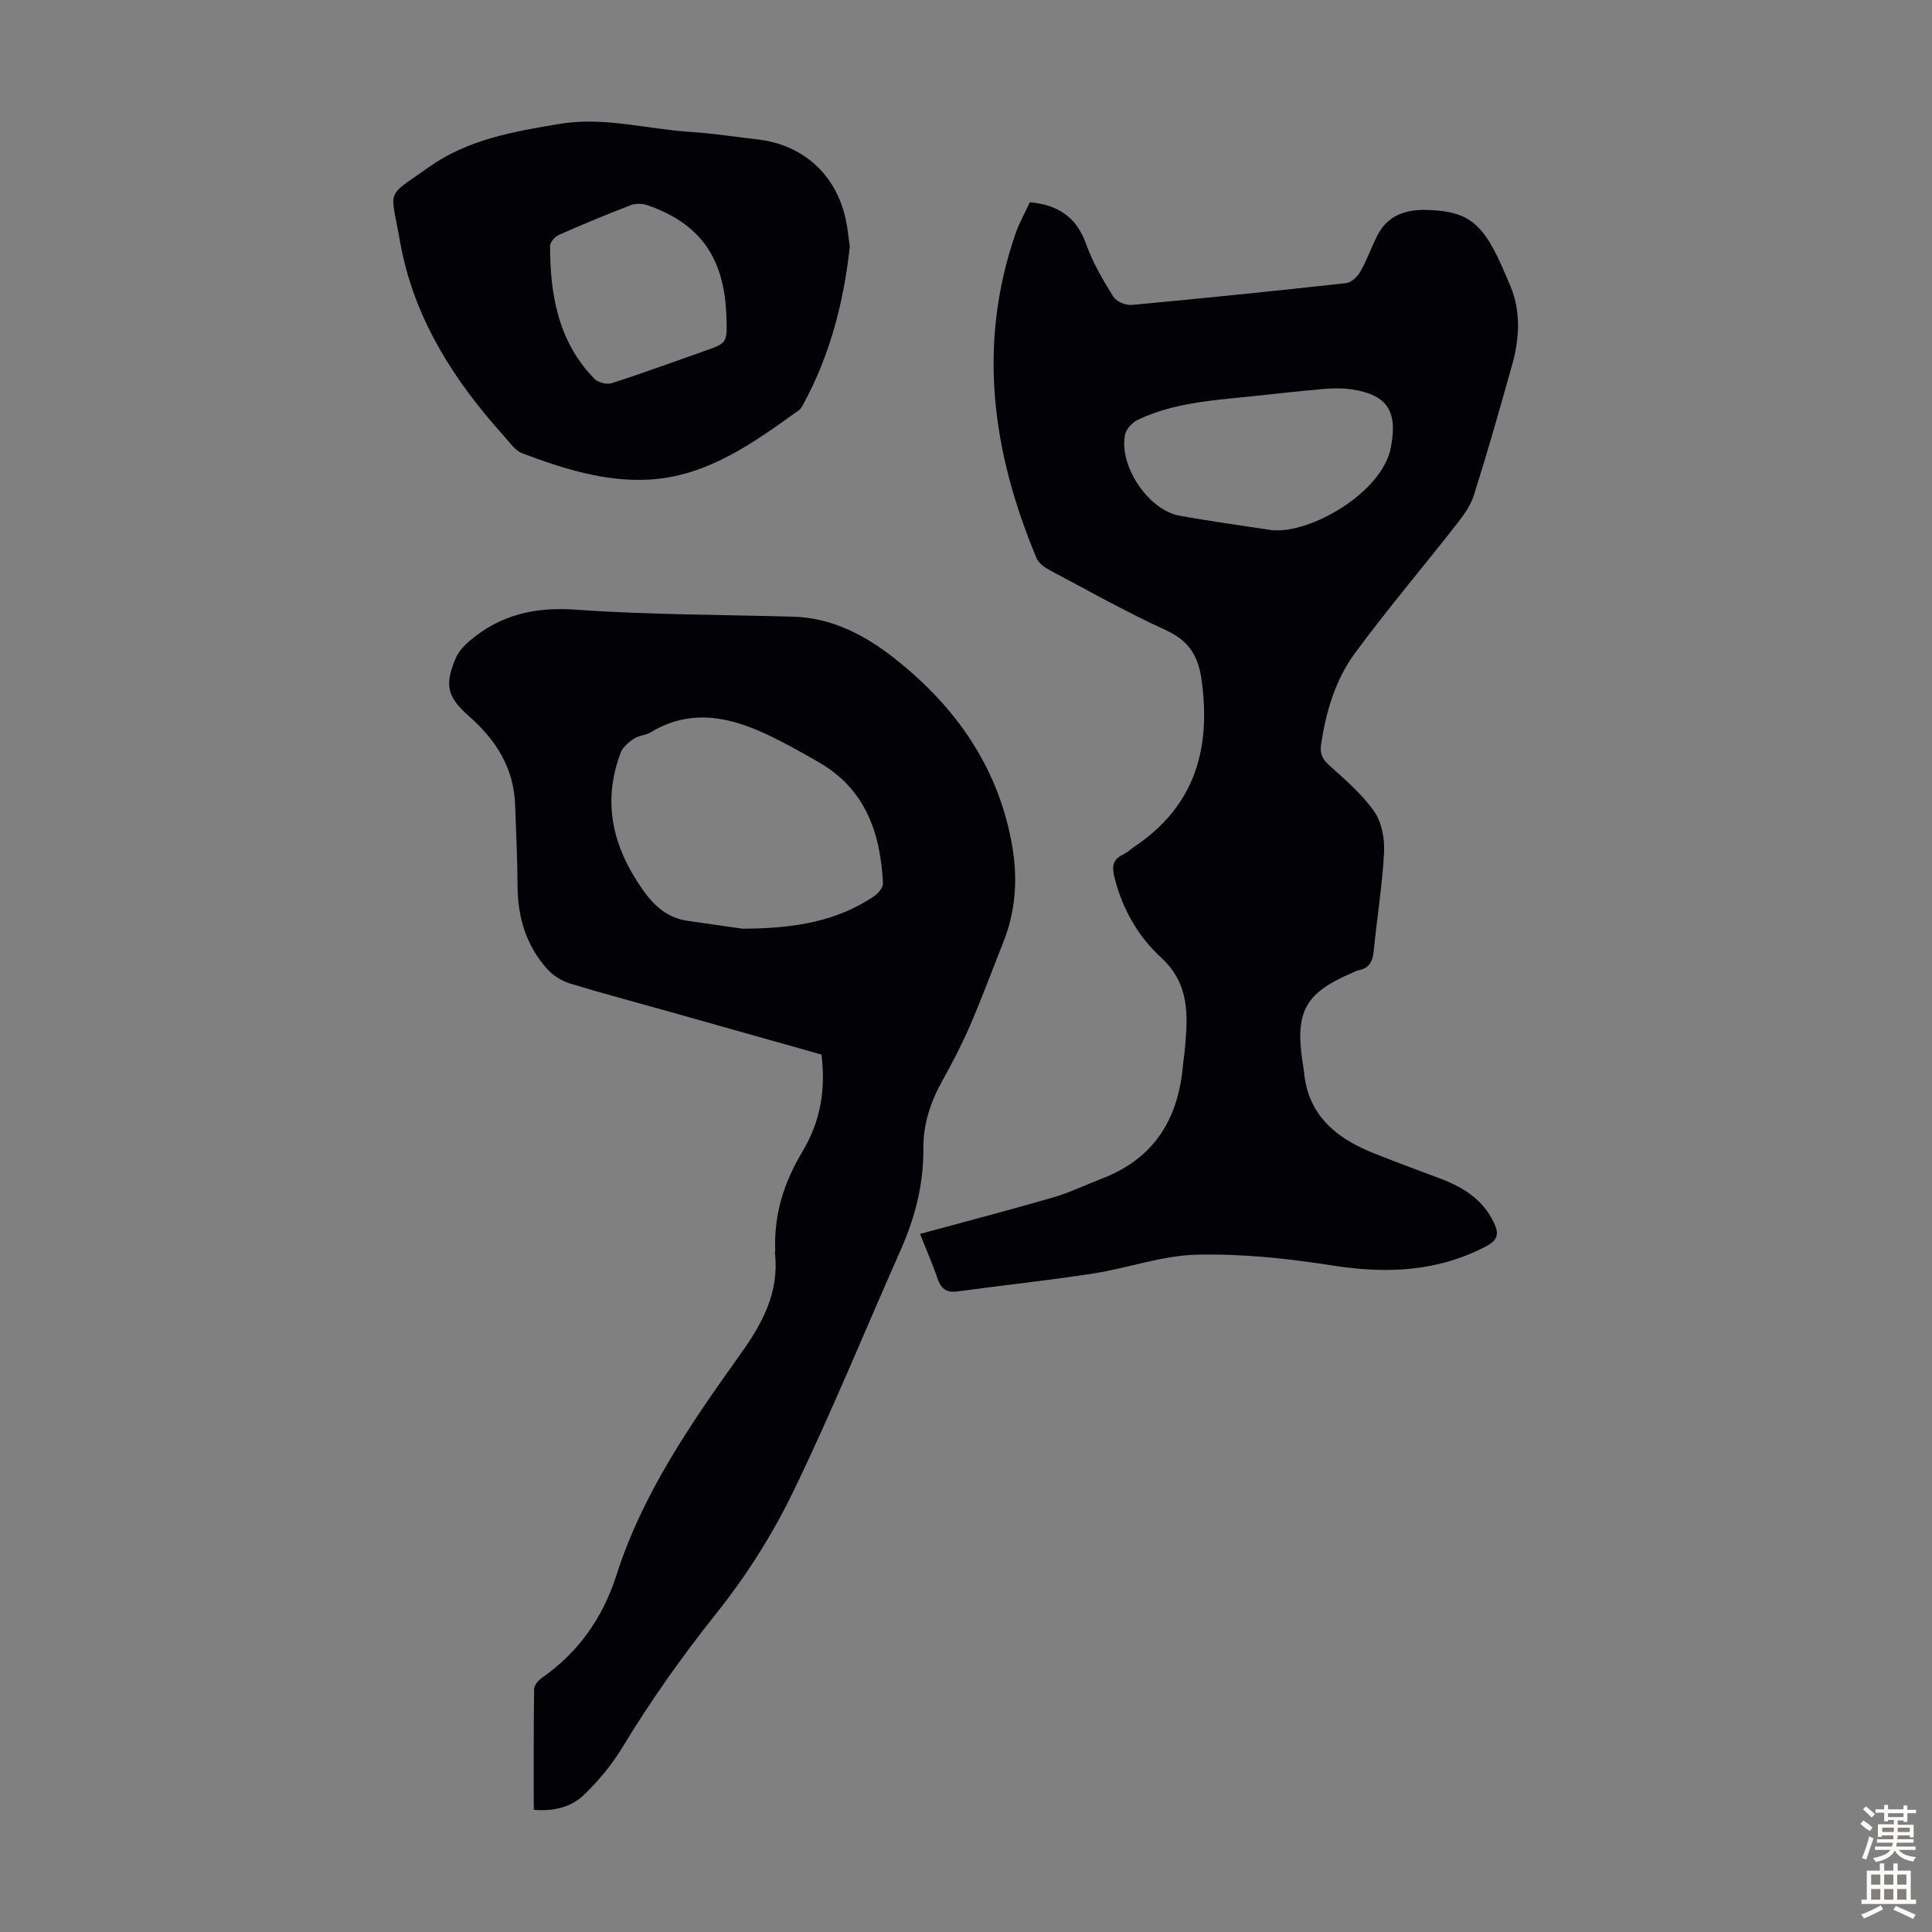
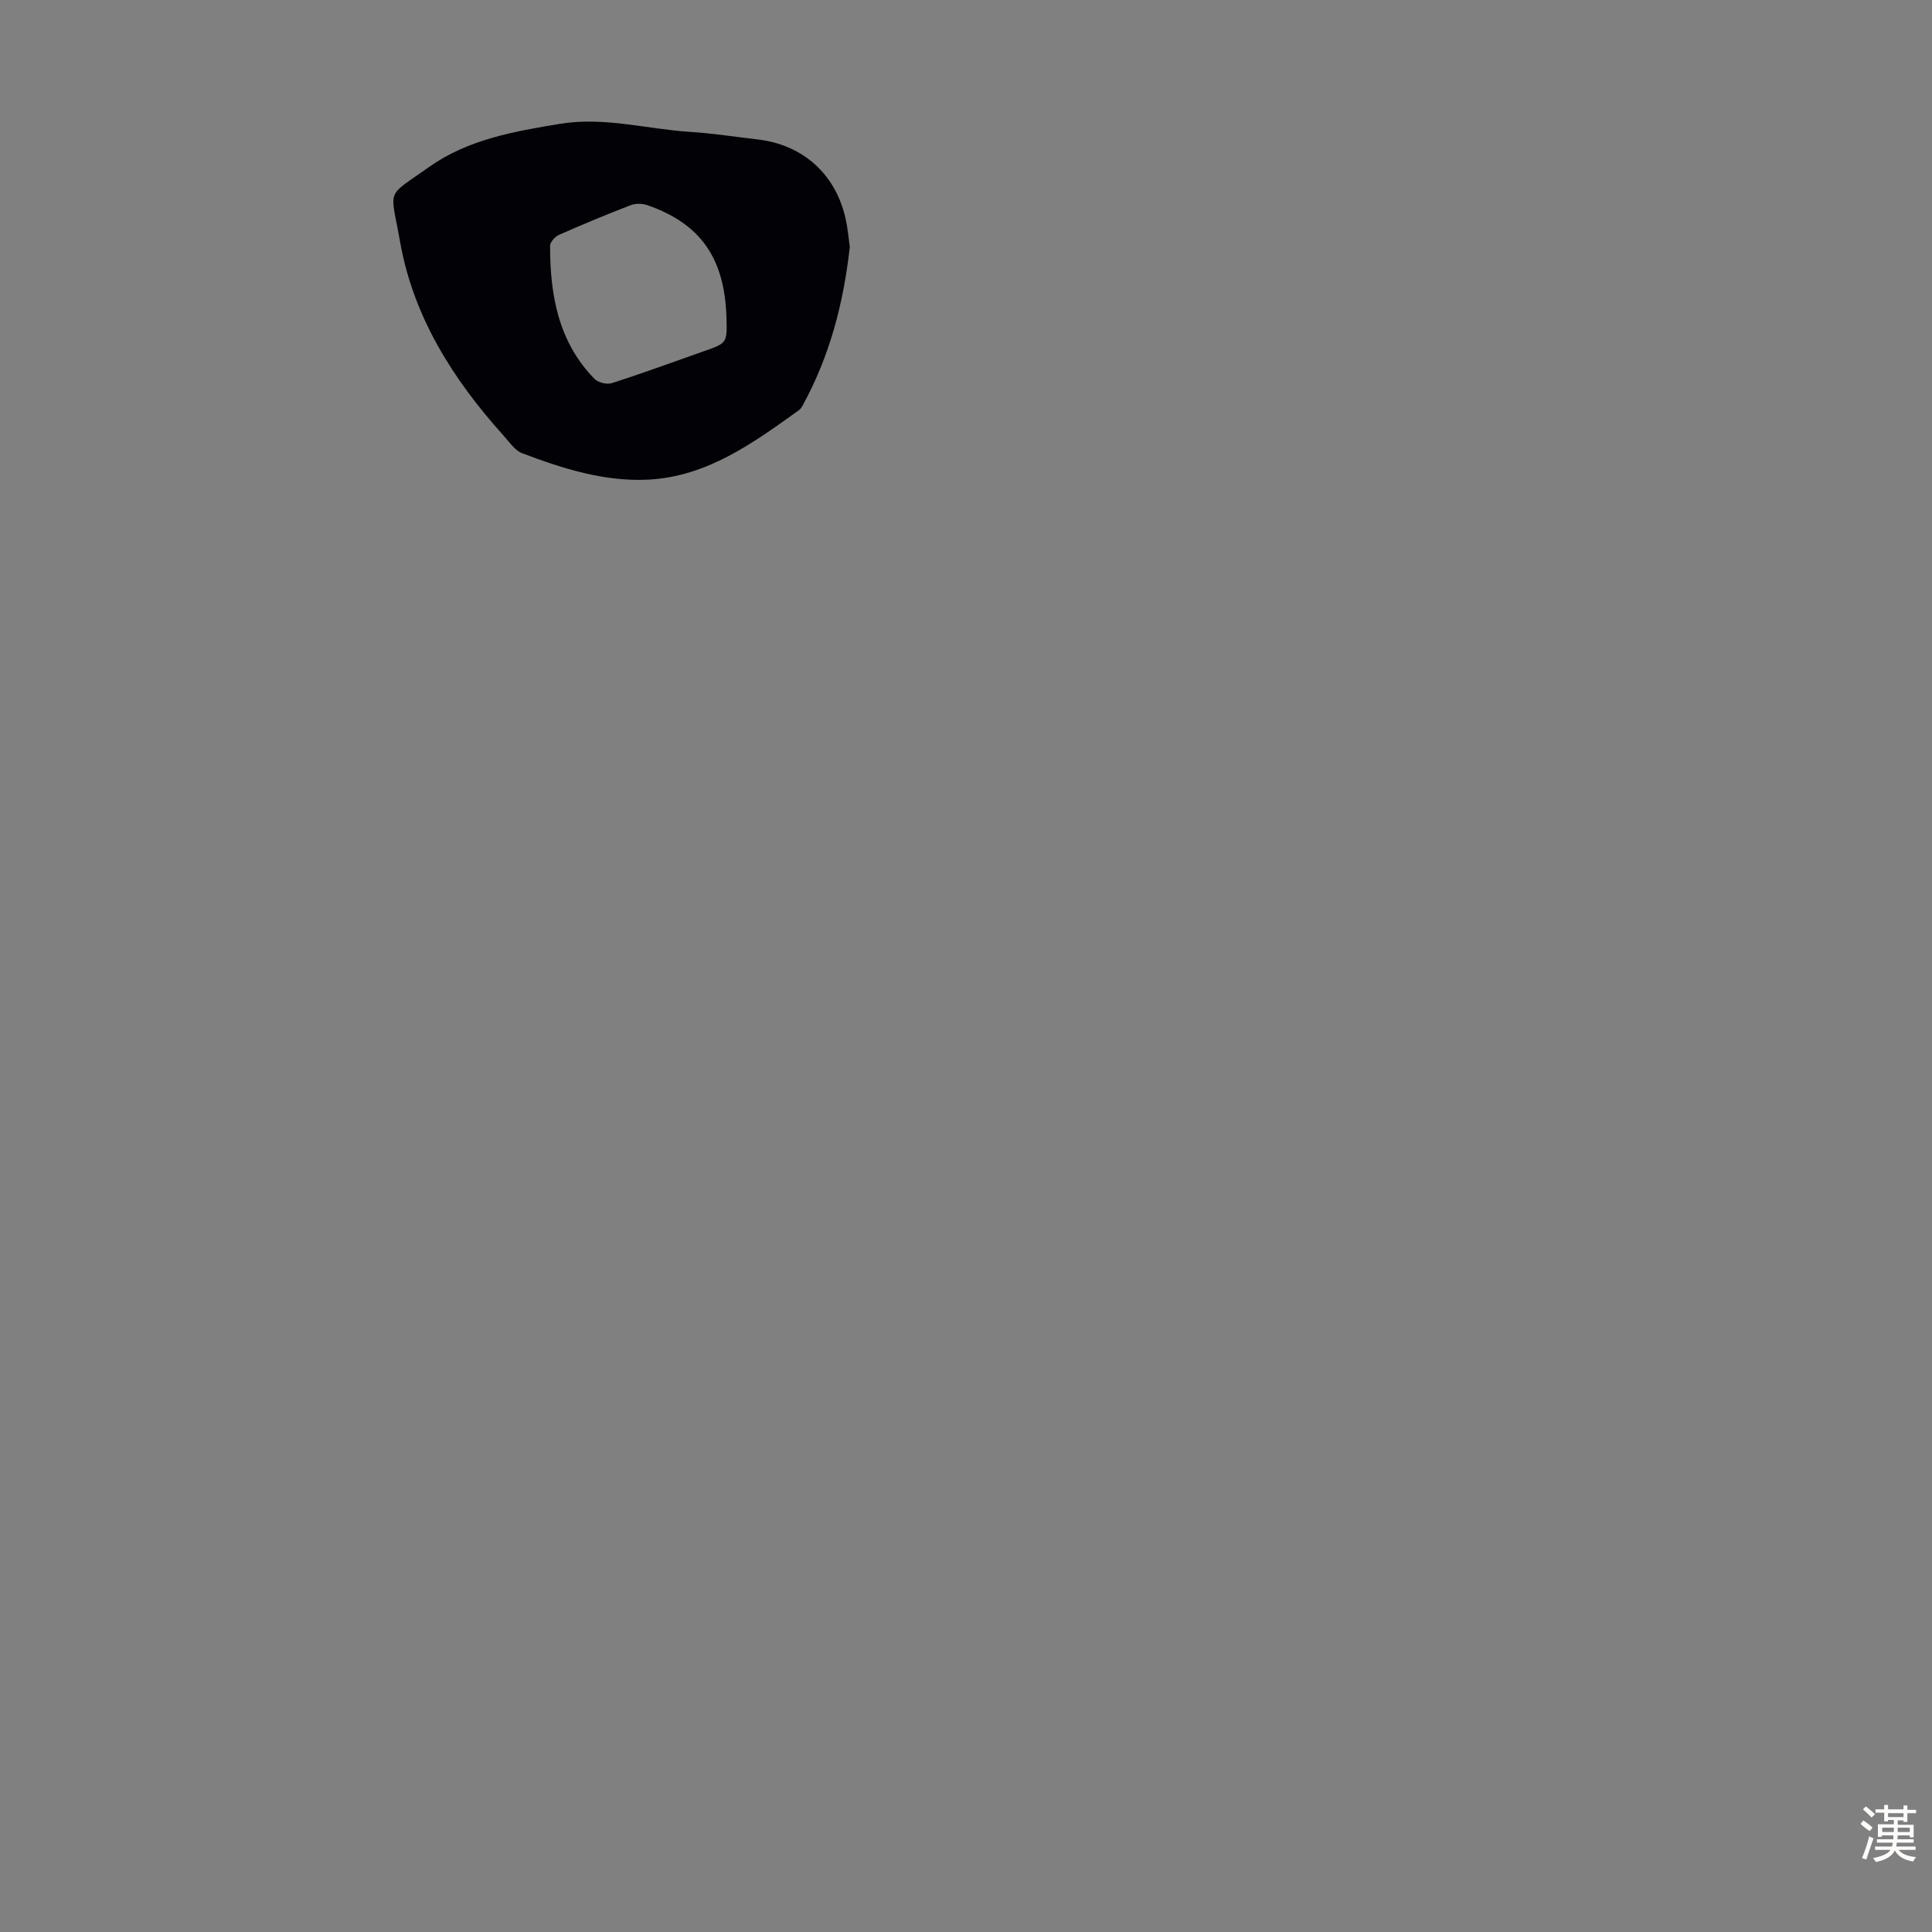
<svg xmlns="http://www.w3.org/2000/svg" enable-background="new 0 0 400 400" viewBox="0 0 400 400">
  <rect x="0" y="0" width="400" height="400" fill="#808080" stroke="none" />
  <g fill="#010106">
-     <path d="m190.48 255.47c9.44-2.57 18.52-4.93 27.51-7.54 3.52-1.03 6.87-2.65 10.31-3.98 10.56-4.09 15.58-12.15 16.59-23.1.12-1.34.34-2.66.46-4 .6-6.81.94-13.18-5-18.64-4.73-4.34-8.03-10.12-9.63-16.64-.52-2.14-.37-3.64 1.79-4.64.9-.41 1.64-1.16 2.48-1.72 12.45-8.4 15.79-20.29 13.76-34.58-.72-5.04-2.74-8.04-7.43-10.19-8.12-3.72-15.93-8.11-23.83-12.31-1.12-.59-2.43-1.49-2.88-2.56-9.18-21.91-12.31-44.25-4.33-67.27.76-2.2 1.94-4.25 2.95-6.43 5.8.55 9.65 3.04 11.64 8.66 1.36 3.84 3.49 7.45 5.65 10.93.62.99 2.57 1.78 3.82 1.67 14.81-1.37 29.61-2.88 44.4-4.52 1.07-.12 2.32-1.34 2.91-2.38 1.32-2.31 2.22-4.86 3.4-7.26 2.16-4.38 5.88-5.65 10.55-5.5 9.7.31 12.11 3.65 17.15 15.86 2.15 5.21 1.84 10.79.33 16.18-2.53 9.03-5.1 18.06-7.92 27.01-.7 2.23-2.24 4.29-3.72 6.18-6.95 8.89-14.27 17.5-20.95 26.58-4 5.44-5.92 11.97-6.96 18.7-.32 2.04.22 3.17 1.74 4.53 3.31 2.97 6.77 5.95 9.28 9.55 1.56 2.24 2.15 5.64 2 8.46-.36 6.8-1.47 13.56-2.13 20.34-.21 2.14-.89 3.61-3.15 4.03-.43.08-.83.32-1.24.5-9.79 4.16-11.93 7.99-10.35 18.53.1.66.24 1.32.3 1.99.81 8.95 6.6 13.69 14.26 16.78 4.56 1.83 9.17 3.53 13.77 5.25 4.85 1.81 9.03 4.37 11.34 9.31 1.04 2.22.73 3.52-1.62 4.76-10.2 5.37-20.8 5.73-31.97 3.98-9.24-1.45-18.69-2.45-28.01-2.22-7.15.17-14.21 2.78-21.38 3.89-9.37 1.45-18.81 2.45-28.21 3.72-2.35.32-3.4-.7-4.11-2.81-1.03-3.06-2.35-6.01-3.57-9.1zm72.84-145.71c7.88.81 22.83-7.7 24.64-17.09 1.41-7.33-.53-10.87-7.95-12.03-1.95-.3-4-.28-5.97-.11-5.23.45-10.45 1.07-15.67 1.6-7.78.8-15.63 1.35-22.82 4.8-1.12.54-2.35 1.85-2.6 3.01-1.4 6.37 4.78 15.65 11.21 16.82 6.35 1.16 12.77 2.02 19.16 3z" />
-     <path d="m170.09 218.34c-10.12-2.85-20.32-5.74-30.53-8.61-7.2-2.03-14.44-3.94-21.6-6.13-1.7-.52-3.46-1.63-4.65-2.96-4.38-4.87-6.13-10.75-6.16-17.27-.02-5.58-.3-11.16-.5-16.74-.27-7.66-3.99-13.47-9.61-18.41-4.57-4.02-5.03-6.56-2.6-12.13.58-1.33 1.75-2.51 2.88-3.48 6.37-5.38 13.55-6.99 21.98-6.38 14.93 1.07 29.94 1.02 44.92 1.45 8.1.23 14.95 3.87 21.03 8.67 12.79 10.08 21.68 22.83 24.38 39.21 1.08 6.58.62 13.16-1.89 19.47-2.31 5.81-4.48 11.69-6.96 17.43-1.67 3.87-3.64 7.62-5.69 11.31-2.44 4.39-3.97 8.99-3.92 14.04.07 7.41-1.75 14.36-4.74 21.09-7.43 16.75-14.34 33.75-22.35 50.23-4.31 8.87-9.77 17.4-15.93 25.11-7.08 8.87-13.54 18.04-19.4 27.71-2.11 3.48-4.82 6.7-7.74 9.56-2.69 2.63-6.31 3.54-10.5 3.19 0-8.47-.04-16.73.07-24.98.01-.78.83-1.79 1.55-2.29 7.64-5.32 12.7-12.54 15.5-21.31 5.43-17 15.45-31.44 25.65-45.73 4.56-6.39 8.07-12.79 7.17-20.89-.02-.22.06-.45.05-.67-.27-7.33 1.75-13.88 5.54-20.24 4.05-6.75 4.86-13.17 4.05-20.25zm-16.31-26.06c11.14-.05 19.62-1.65 27.14-6.69.87-.58 1.93-1.81 1.89-2.69-.5-10.44-3.63-19.57-13.36-25.13-3.01-1.72-6.02-3.43-9.12-4.97-8.36-4.14-16.83-6.49-25.66-1.16-1.03.62-2.44.63-3.43 1.3-1.08.73-2.3 1.73-2.73 2.89-3.92 10.34-1.61 19.65 4.62 28.46 2.4 3.4 5.13 5.77 9.27 6.36 4.53.67 9.06 1.3 11.38 1.63z" />
    <path d="m175.94 51.1c-1.28 11.65-4.16 22.6-9.71 32.75-.21.39-.45.81-.8 1.06-9.49 6.8-19.03 13.77-31.22 14.39-9.05.46-17.69-2.28-26.09-5.46-1.53-.58-2.67-2.33-3.86-3.65-10.49-11.65-18.72-24.63-21.46-40.3-1.95-11.15-3.12-8.82 6-15.29 8.05-5.72 17.6-7.39 27.13-8.96 9.15-1.51 18.01 1.1 27.01 1.67 4.68.3 9.34 1.03 14 1.57 9.32 1.1 16.11 7.21 18.14 16.44.44 1.95.6 3.96.86 5.78zm-25.53 14.73c-.35-12.36-5.34-19.53-16.41-23.36-1.03-.36-2.43-.37-3.43.01-5 1.93-9.95 3.98-14.85 6.15-.81.36-1.83 1.5-1.83 2.27-.01 10.18 1.7 19.87 9.18 27.53.75.77 2.56 1.23 3.58.9 6.38-2.04 12.67-4.36 18.99-6.58 4.91-1.72 4.91-1.71 4.77-6.92z" />
  </g>
  <path d="m385.2 377.6.6-.7c.6.4 1.3.9 1.9 1.5l-.6.7c-.8-.5-1.4-1-1.9-1.5zm.3 7.1c.6-1.4 1.1-2.9 1.5-4.5.3.1.6.3.9.4-.5 1.4-1 2.9-1.5 4.4zm.2-10.1.6-.6c.7.5 1.3 1.1 1.9 1.6l-.7.7c-.6-.6-1.2-1.2-1.8-1.7zm8.4-.8h.8v.9h1.8v.7h-1.8v1.8h-.8v-.3h-1.2v.9h3.3v2.6h-.8v-.4h-2.5c0 .3 0 .6-.1.8h3.4v.7h-3.5c0 .3-.1.6-.1.8h4v.7h-3.5c.7.9 1.9 1.3 3.6 1.5-.2.2-.4.5-.6.9-1.9-.3-3.2-1.1-3.8-2.3-.5 1.1-1.8 2-3.9 2.4-.2-.3-.4-.5-.6-.8 1.9-.4 3.1-.9 3.6-1.7h-3.2v-.7h3.5c.1-.2.1-.5.2-.8h-3.3v-.7h3.4c0-.2 0-.5 0-.8h-2.4v.3h-.8v-2.6h3.3v-.9h-1.2v.3h-.8v-1.8h-1.8v-.7h1.8v-.9h.8v.9h3.2zm-4.4 5.5h2.4c0-.3 0-.6 0-.9h-2.4zm1.2-3.1h3.2v-.8h-3.2zm4.4 2.2h-2.4v.9h2.5v-.9z" fill="#fcfbfa" />
-   <path d="m389.2 385.8h.9v1.5h1.9v-1.5h.9v1.5h2.7v6h1.1v.9h-11.3v-.9h1.1v-6h2.7zm.2 8.7.5.8c-1.2.6-2.5 1.3-4 1.9-.2-.3-.3-.6-.6-.8 1.6-.6 3-1.3 4.1-1.9zm-2-4.3h1.9v-2.1h-1.9zm0 3.1h1.9v-2.2h-1.9zm2.7-3.1h1.9v-2.1h-1.9zm0 3.1h1.9v-2.2h-1.9zm2.4 1.3c1.4.6 2.7 1.2 4.1 1.8l-.5.9c-1.5-.7-2.8-1.4-4.1-1.9zm2.2-6.5h-1.9v2.1h1.9zm-1.9 5.2h1.9v-2.2h-1.9z" fill="#fcfbfa" />
</svg>